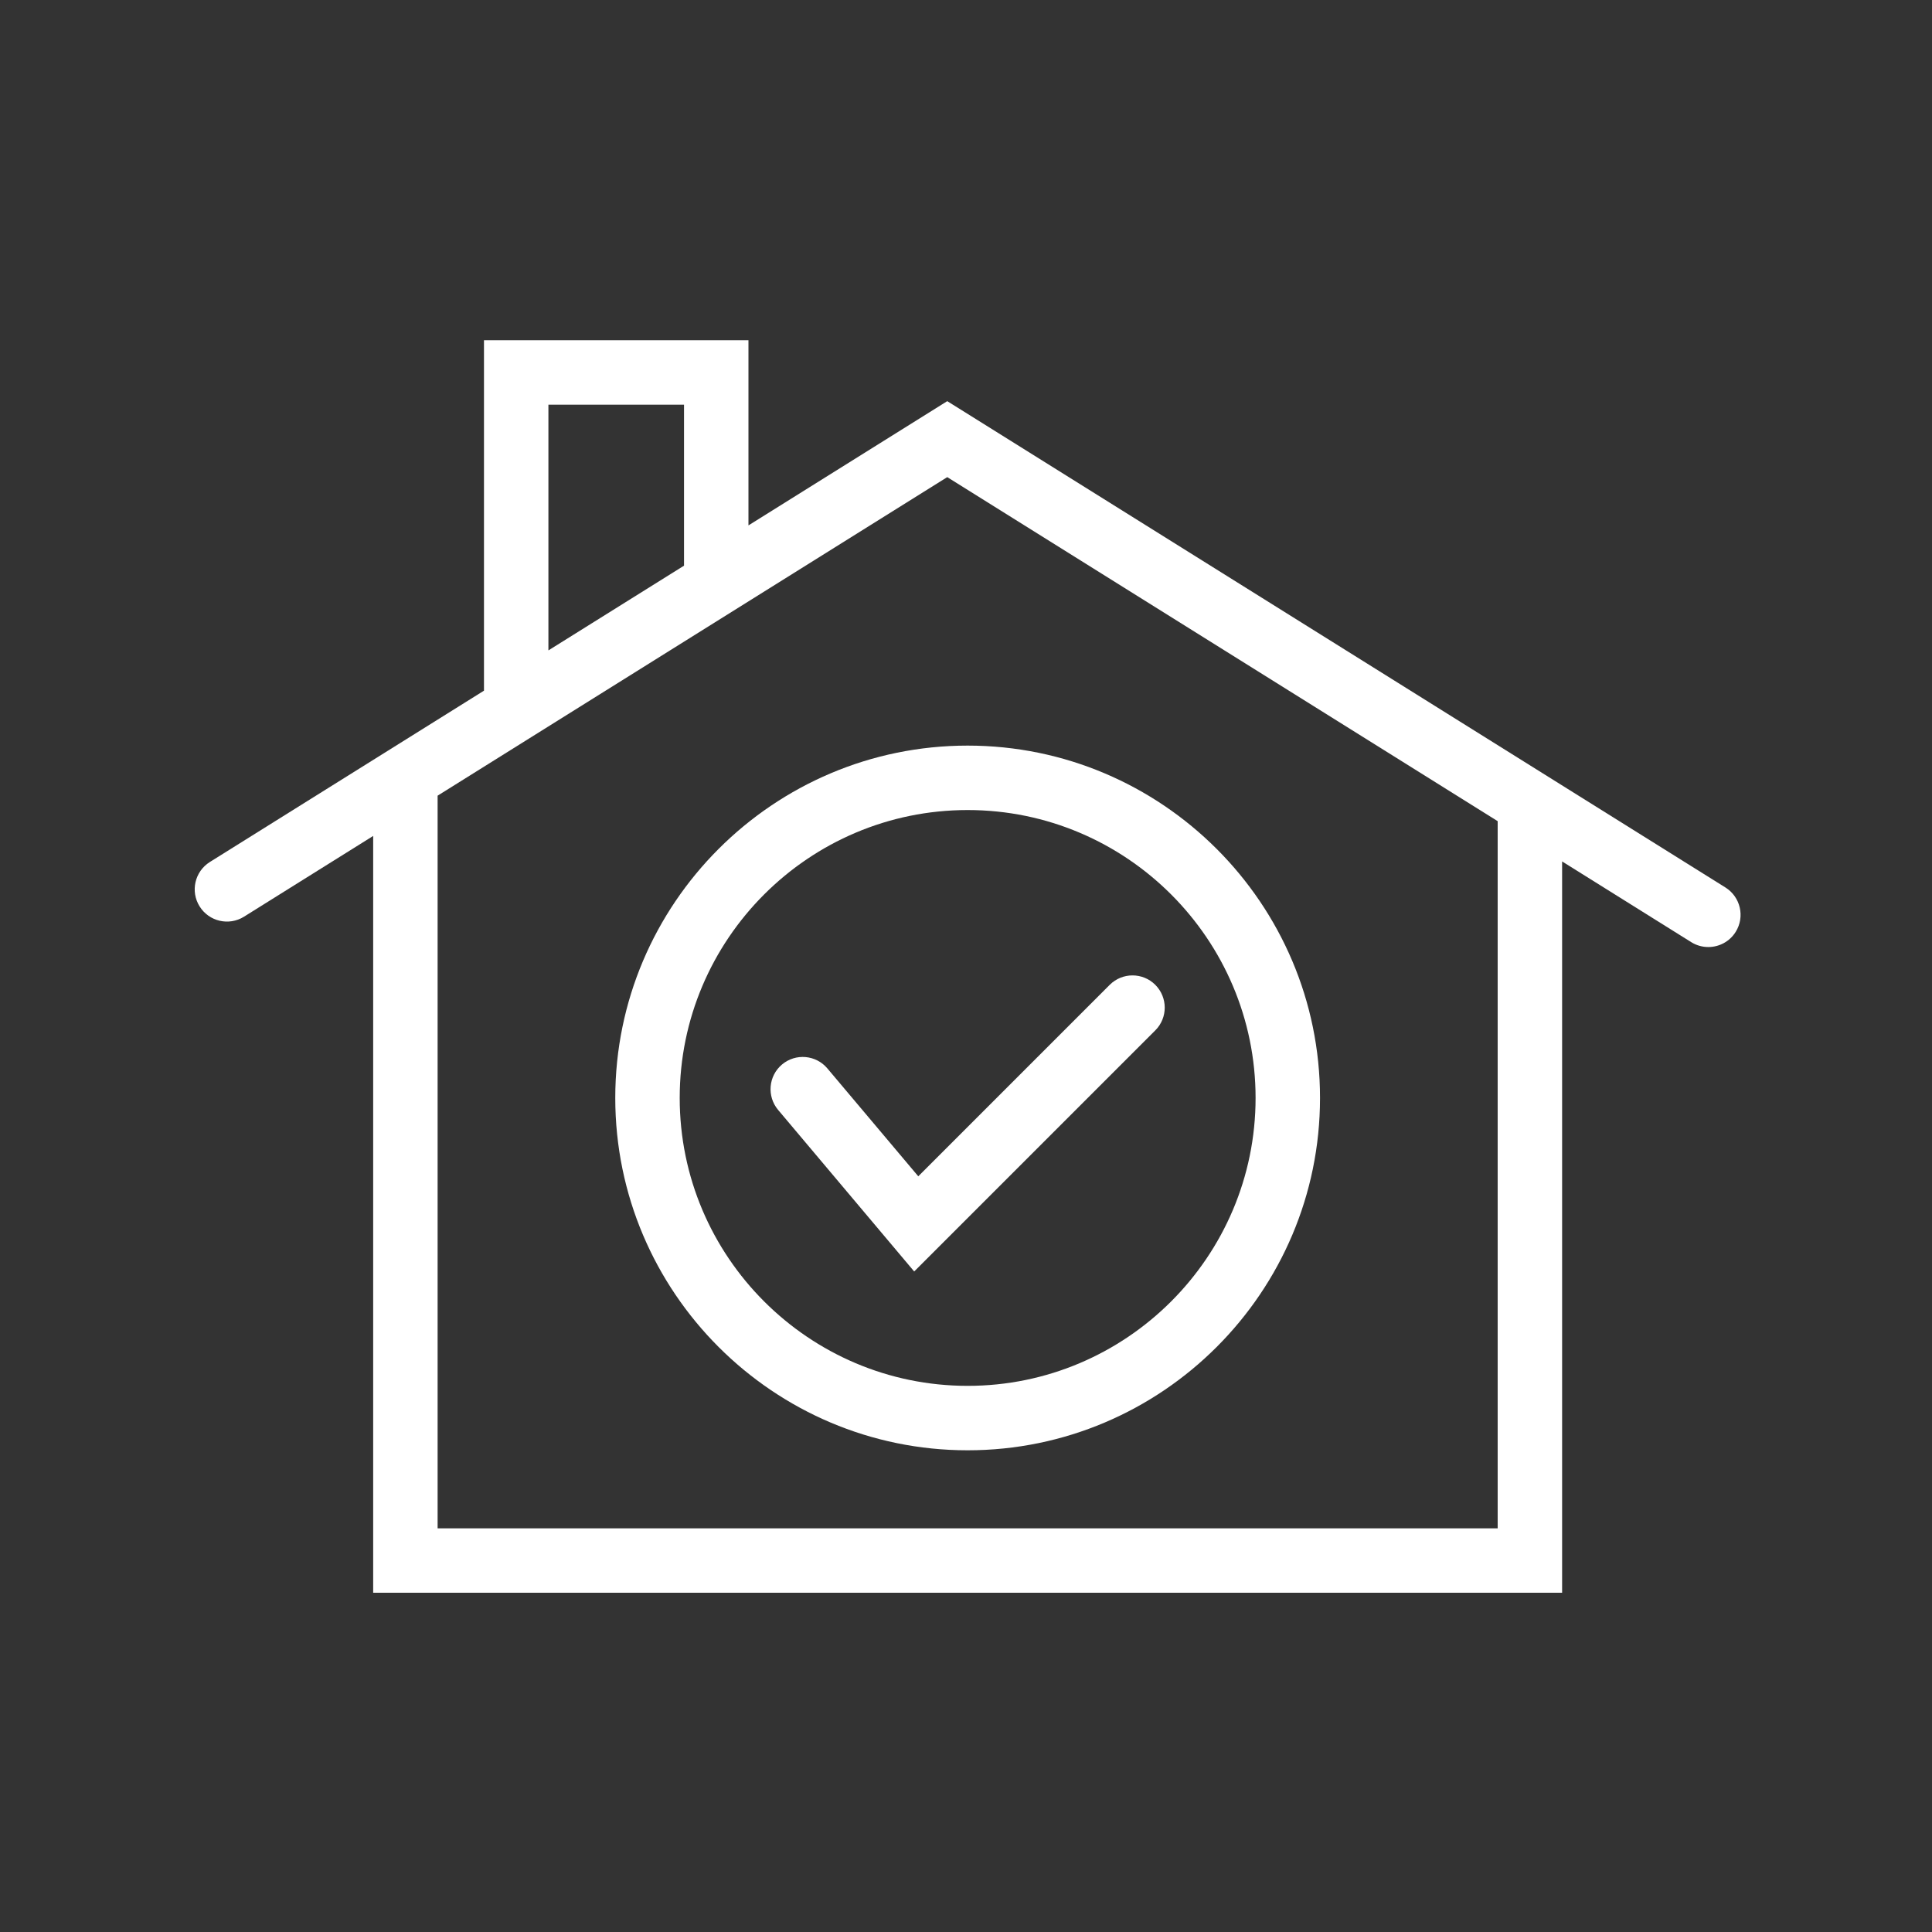
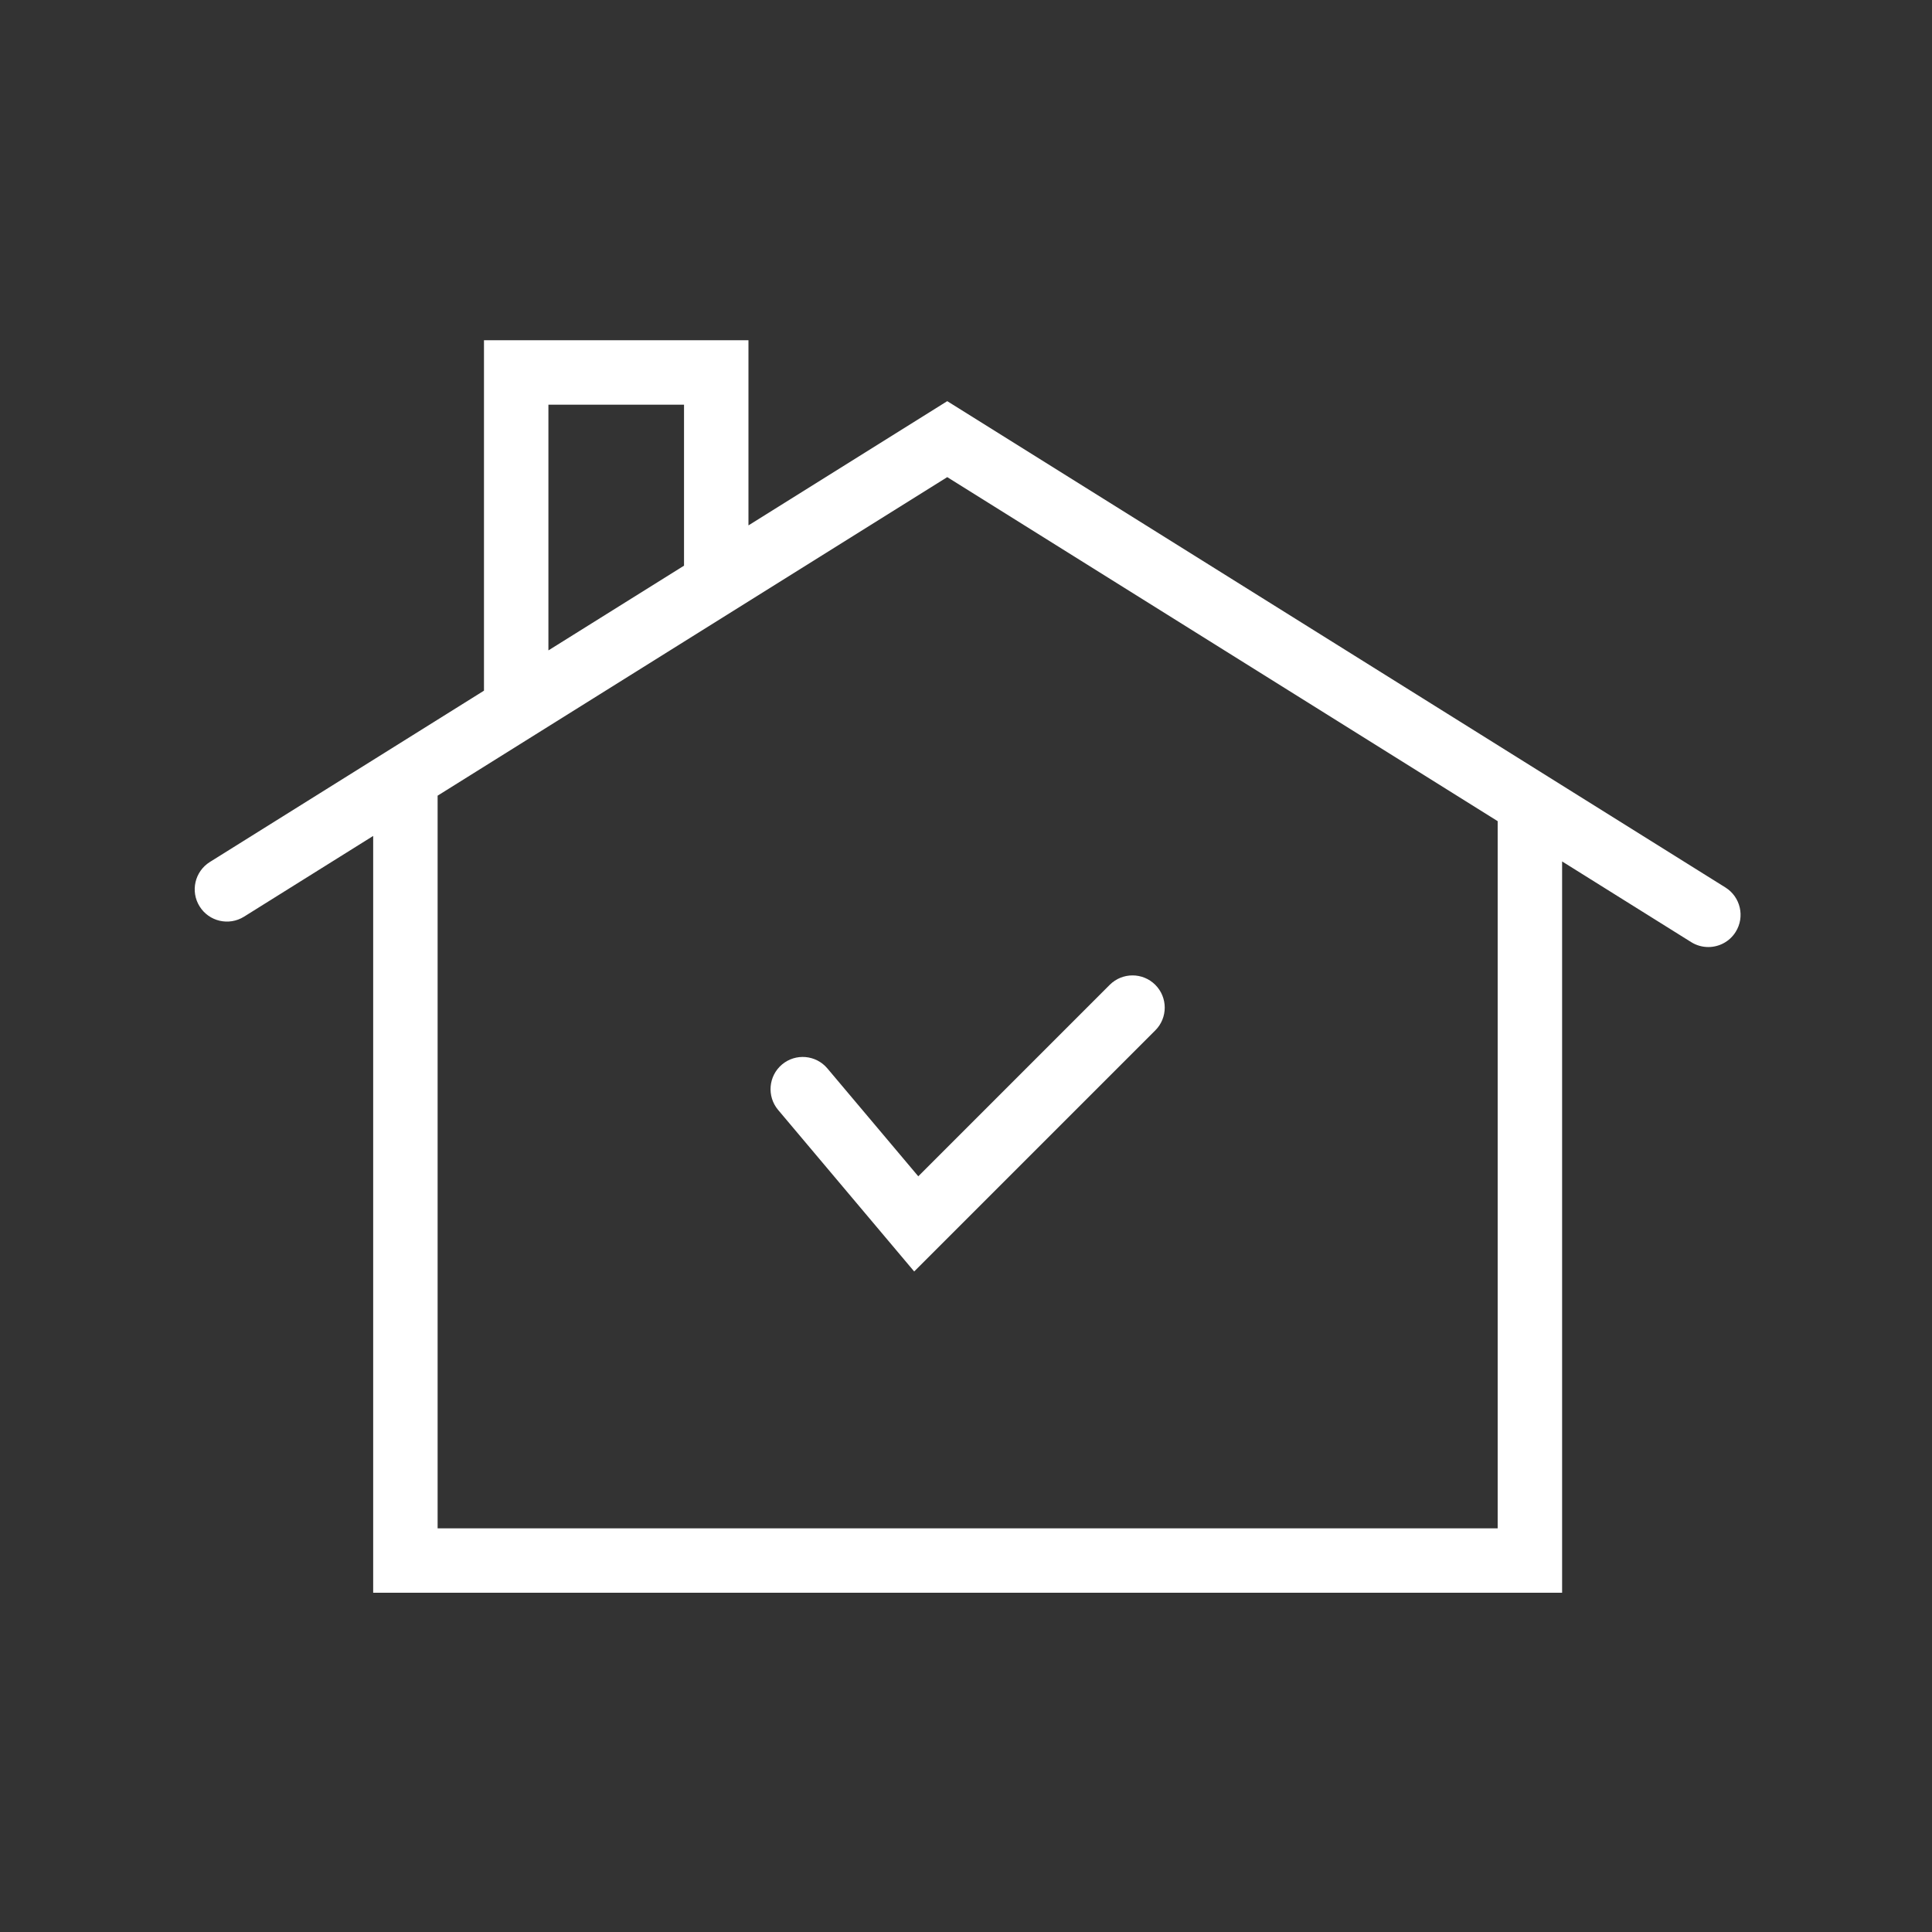
<svg xmlns="http://www.w3.org/2000/svg" width="1000px" height="1000px" version="1.1" xml:space="preserve" style="fill-rule:evenodd;clip-rule:evenodd;stroke-linejoin:round;stroke-miterlimit:2;">
  <rect width="100%" height="100%" fill="#333333" stroke="none" />
  <g transform="matrix(4.002,0,0,4.002,-1500.81,-1050.83)">
    <g transform="matrix(4.167,0,0,4.167,-1604.17,8.381)">
      <path d="M503.341,100.466L510.824,92.983C511.215,92.593 511.215,91.96 510.824,91.569C510.434,91.179 509.801,91.179 509.41,91.569L503.468,97.512L500.647,94.164C500.293,93.742 499.661,93.686 499.238,94.042C498.816,94.398 498.762,95.029 499.118,95.452L503.341,100.466Z" style="fill:white;fill-rule:nonzero;" />
    </g>
    <g transform="matrix(4.167,0,0,4.167,-1604.17,8.381)">
-       <path d="M505,86.144C509.928,86.144 513.937,90.152 513.937,95.08C513.937,100.007 509.928,104.016 505,104.016C500.072,104.016 496.063,100.007 496.063,95.08C496.063,90.152 500.072,86.144 505,86.144ZM494.063,95.08C494.063,101.11 498.97,106.016 505,106.016C511.03,106.016 515.937,101.11 515.937,95.08C515.937,89.05 511.03,84.144 505,84.144C498.97,84.144 494.063,89.05 494.063,95.08Z" style="fill:white;fill-rule:nonzero;" />
-     </g>
+       </g>
    <g transform="matrix(4.167,0,0,4.167,-1604.17,8.381)">
      <path d="M521.451,108.438L488.549,108.438L488.549,85.698L504.367,75.811L521.451,86.489L521.451,108.438ZM491.988,73.563L496.197,73.563L496.197,78.559L491.988,81.189L491.988,73.563ZM528.521,88.548L504.367,73.453L498.197,77.309L498.197,71.563L489.988,71.563L489.988,82.439L481.479,87.757C481.012,88.05 480.869,88.667 481.162,89.135C481.454,89.603 482.07,89.747 482.54,89.454L486.549,86.948L486.549,110.438L523.451,110.438L523.451,87.739L527.46,90.245C527.625,90.348 527.809,90.396 527.989,90.396C528.322,90.396 528.648,90.23 528.838,89.926C529.131,89.458 528.988,88.841 528.521,88.548Z" style="fill:white;fill-rule:nonzero;" />
    </g>
  </g>
</svg>